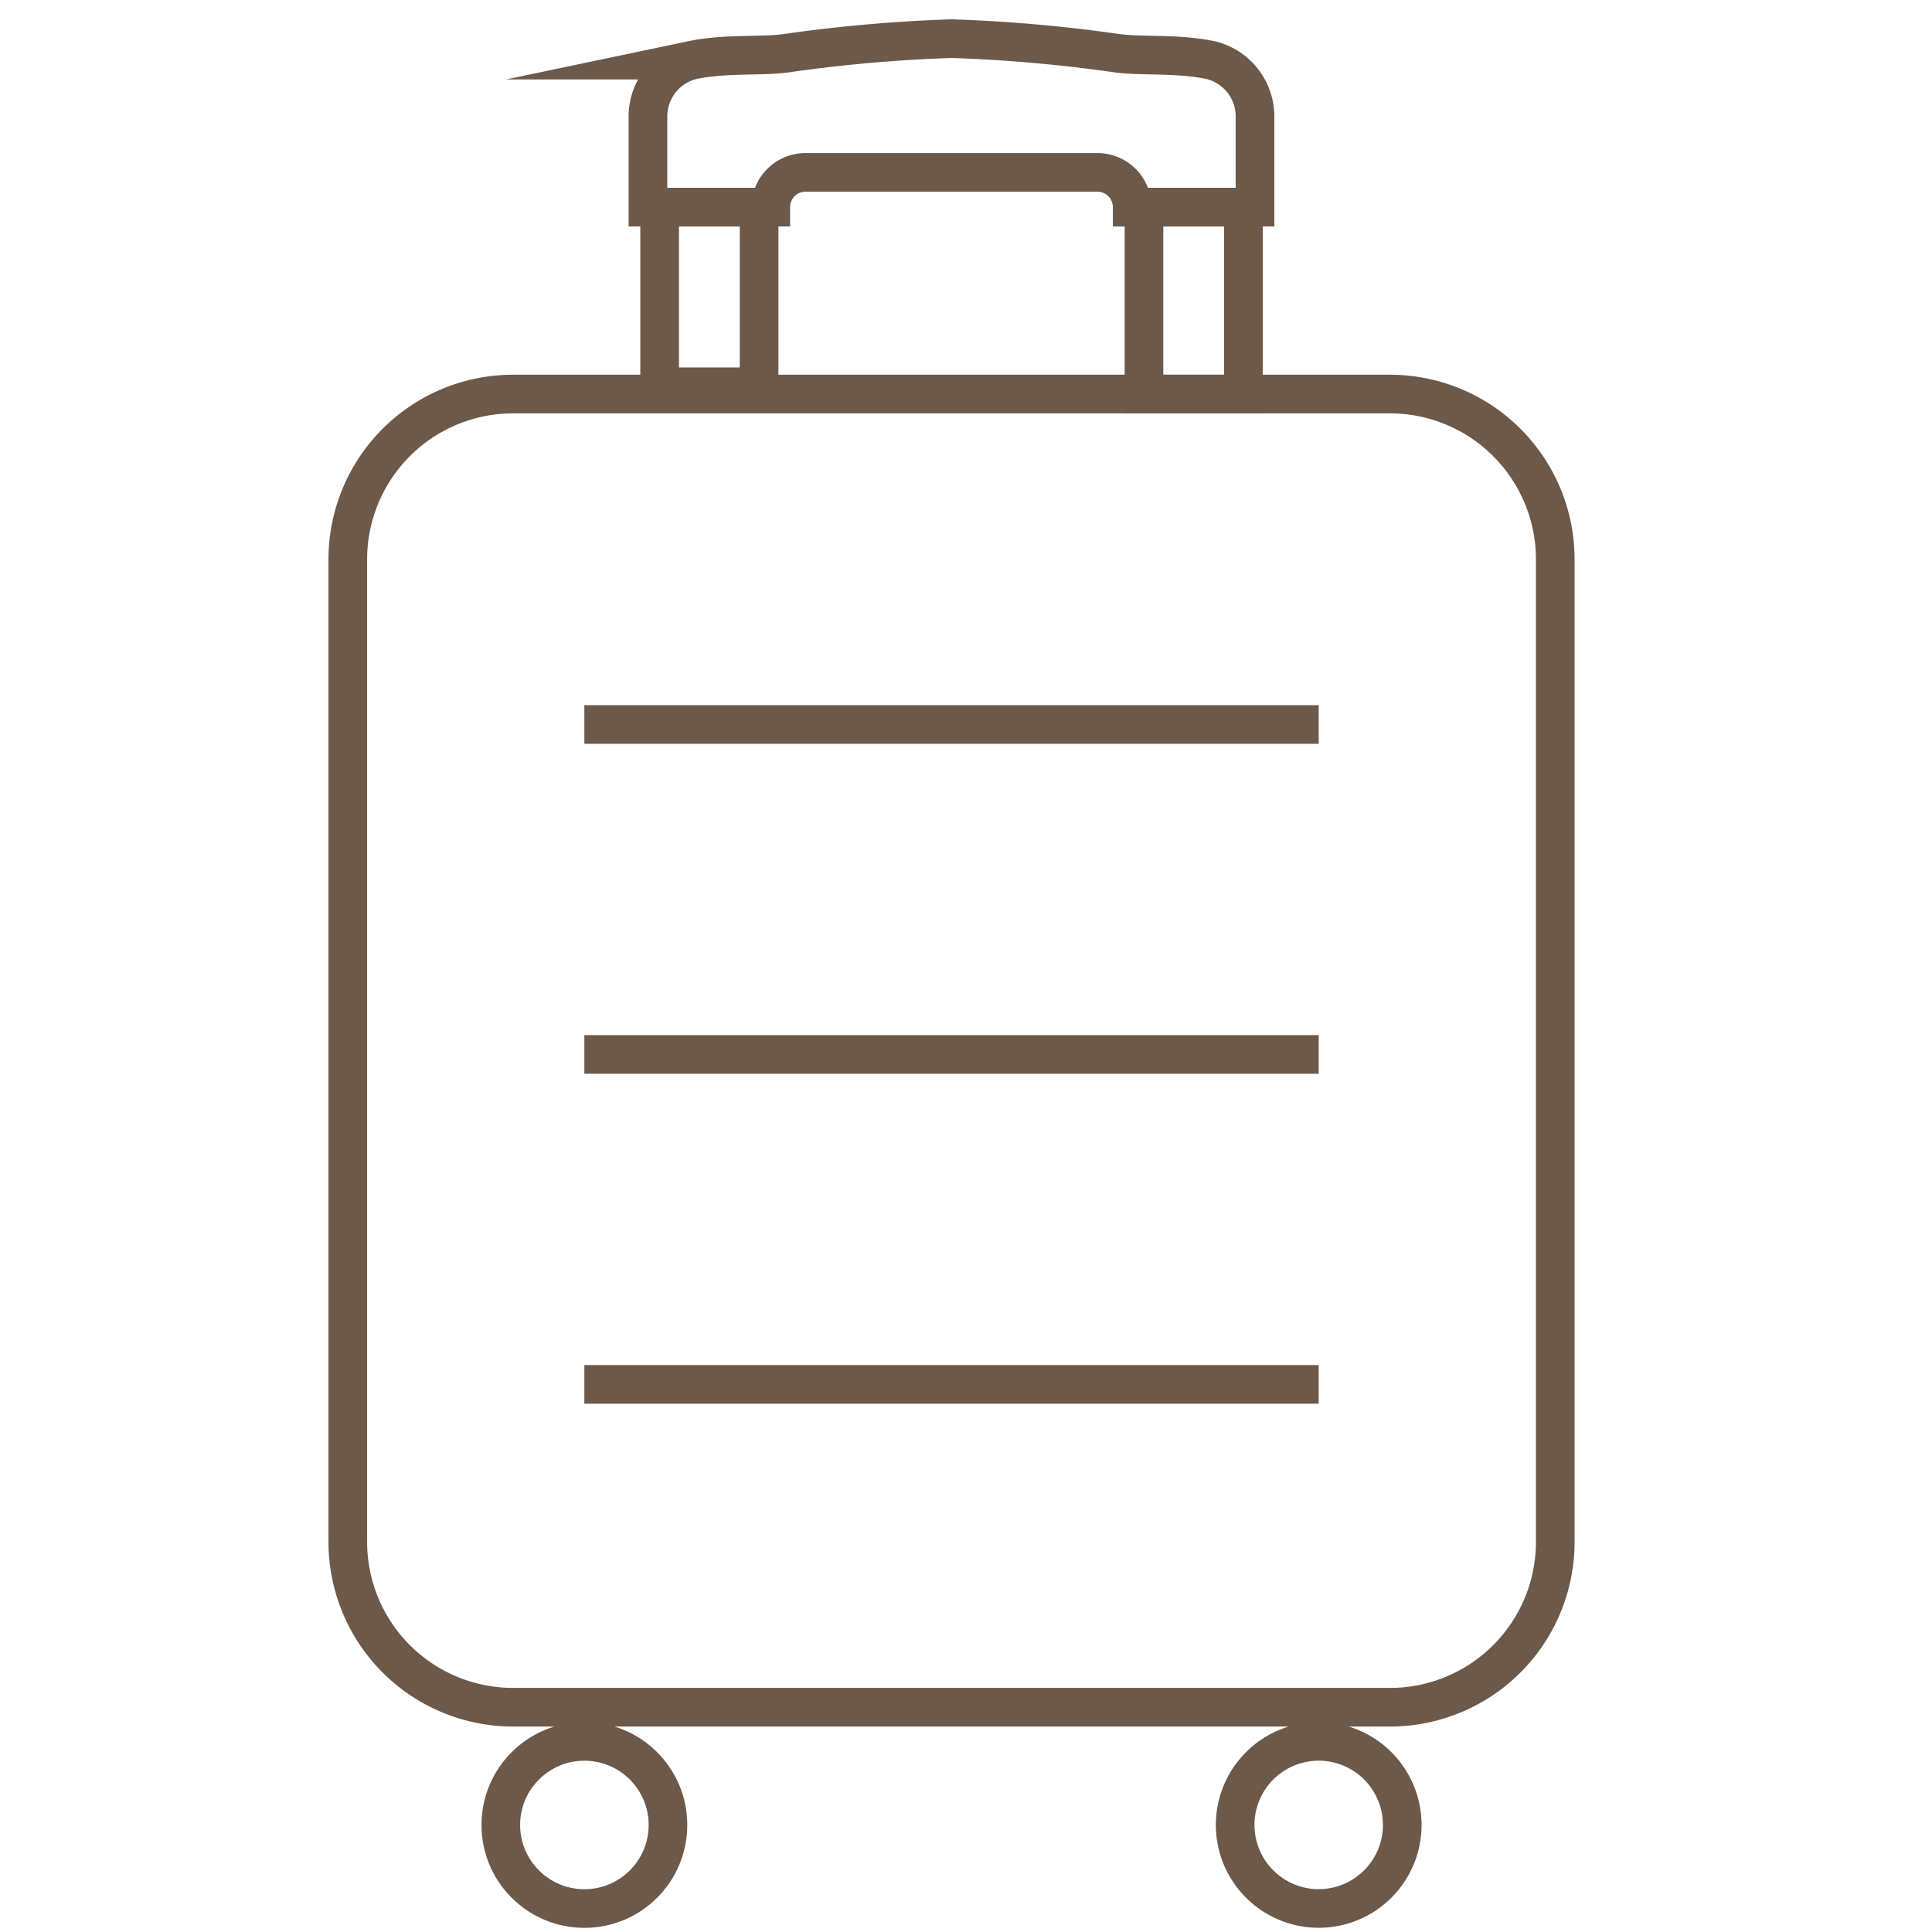
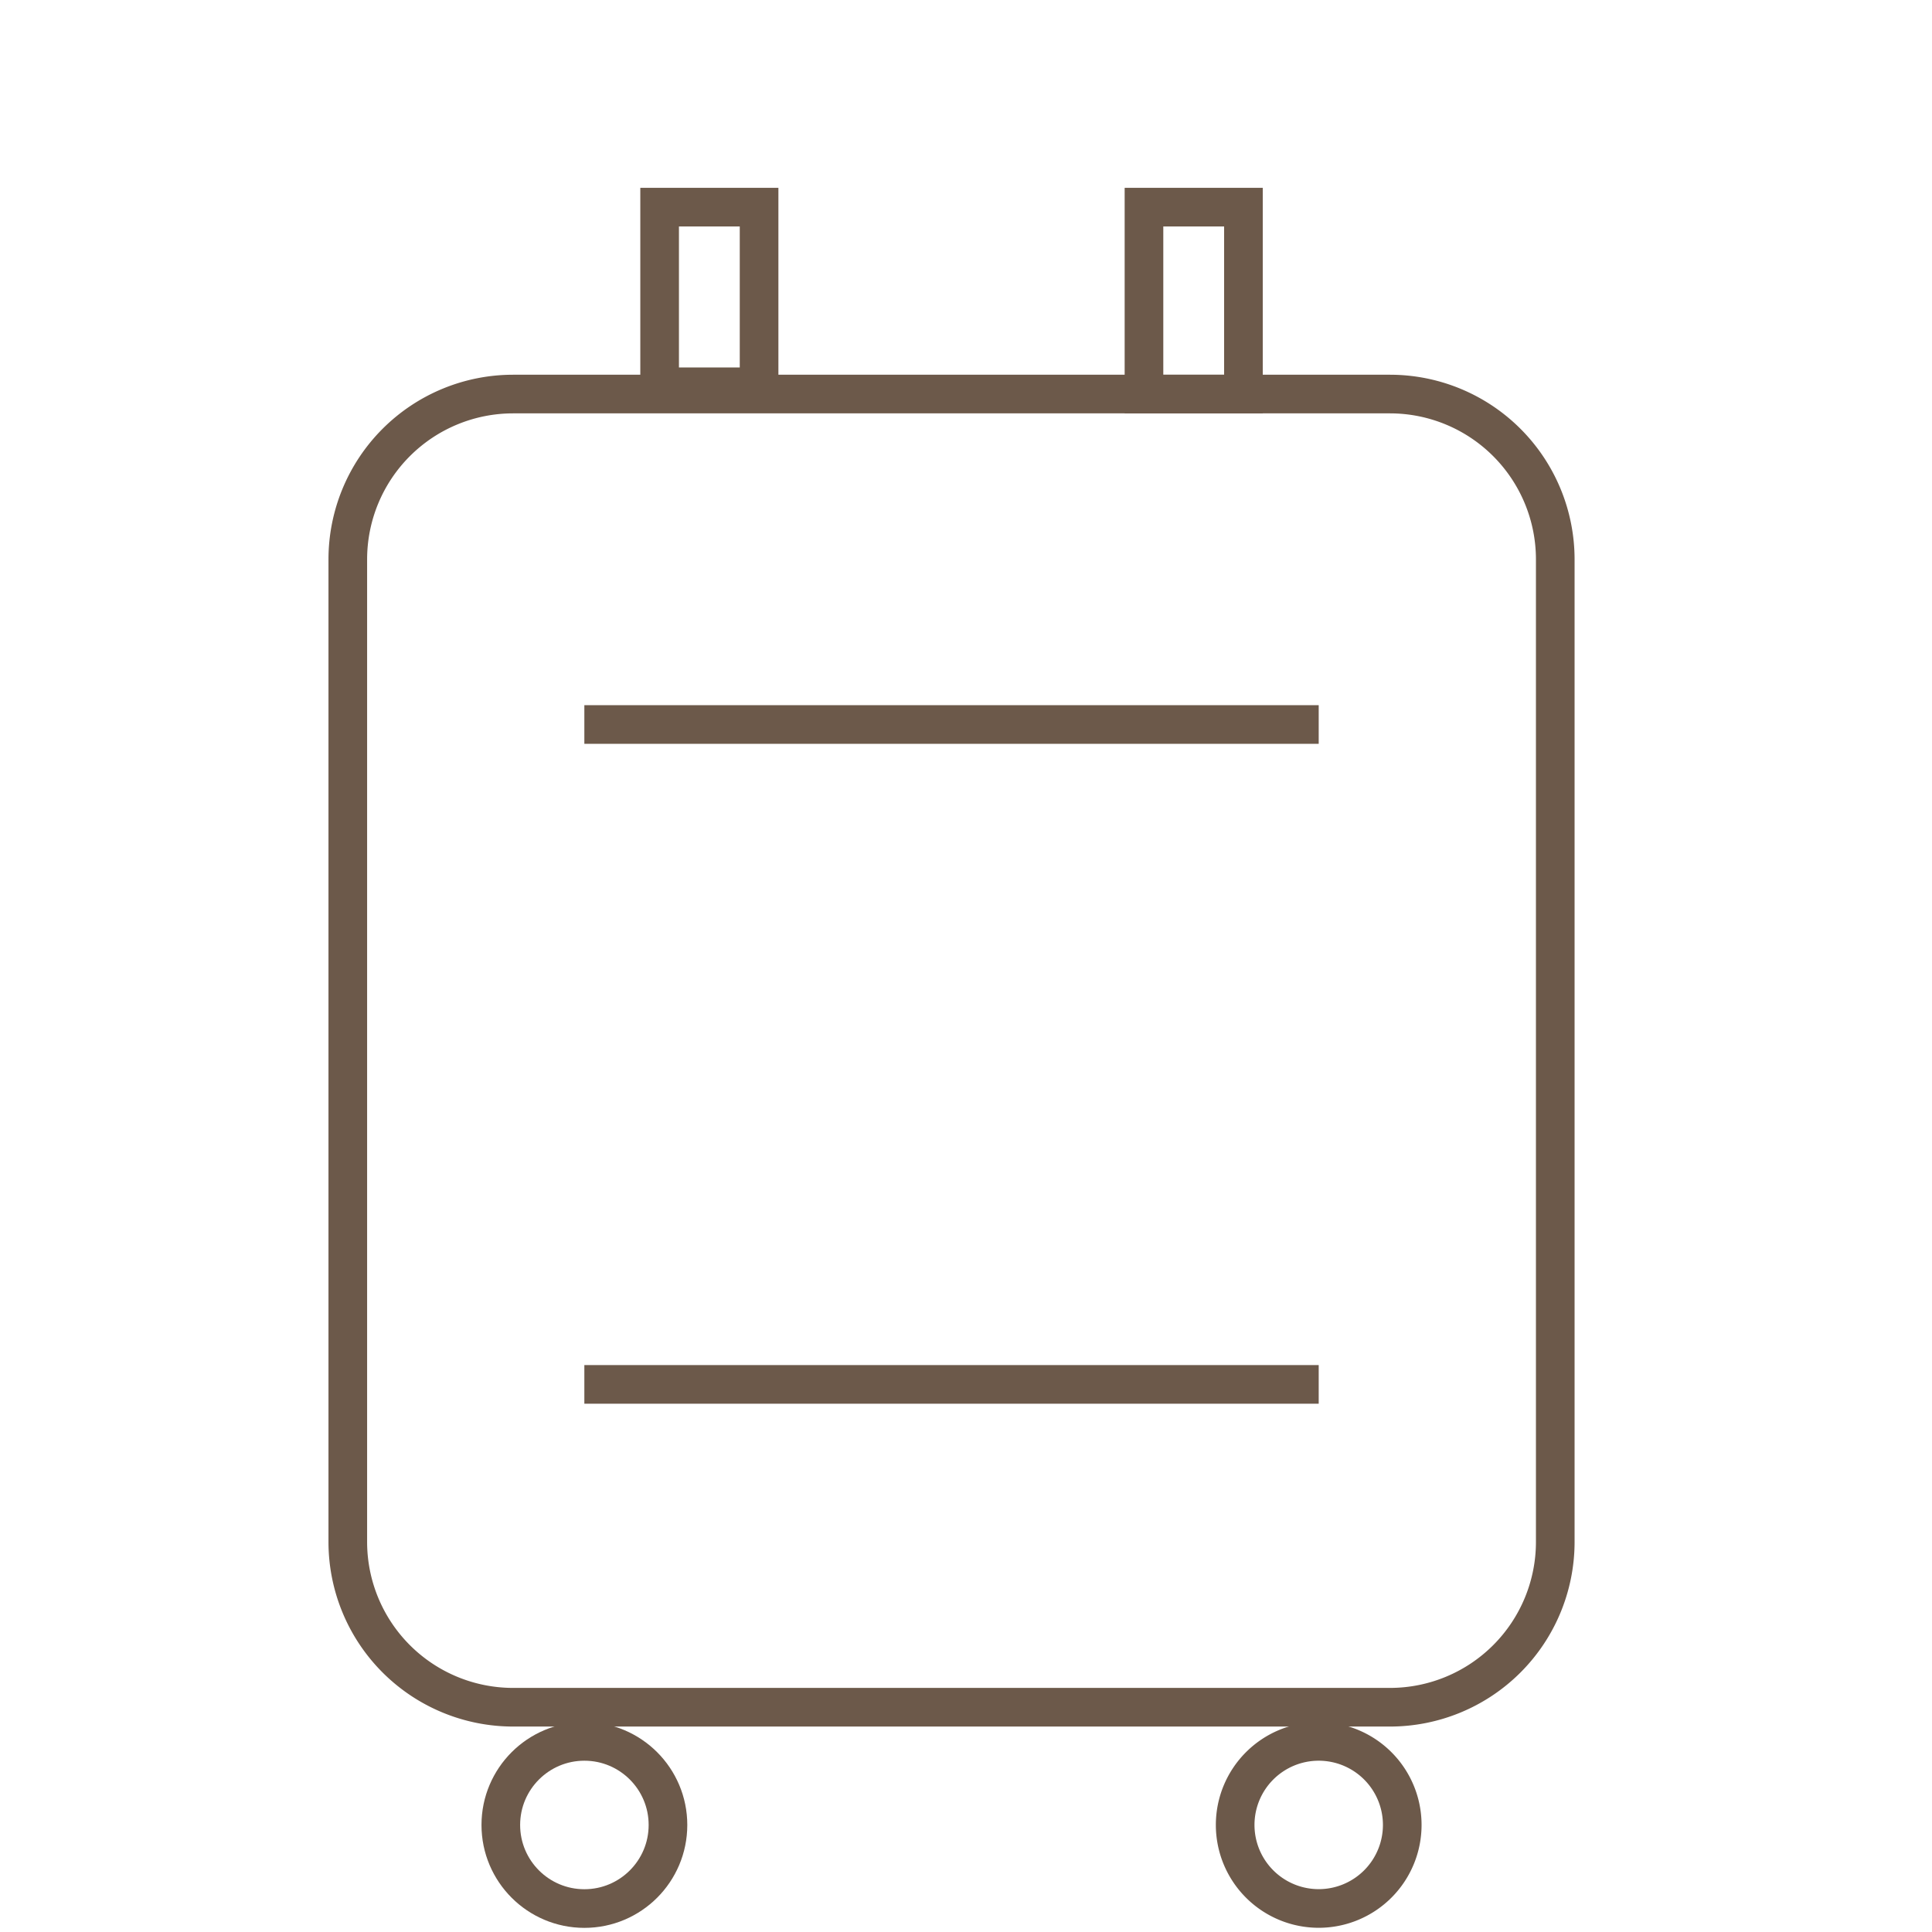
<svg xmlns="http://www.w3.org/2000/svg" width="50" height="50" viewBox="0 0 50 50">
  <g transform="translate(-25 -88)">
    <rect width="50" height="50" transform="translate(25 88)" fill="none" />
    <g transform="translate(49.625 113.196)">
      <g transform="translate(-15.624 -24.196)">
        <g transform="translate(-0.5 -0.5)">
-           <path d="M12.347,3.961H19.9a.9.9,0,0,1,.9.9h3.178V2.548a1.5,1.5,0,0,0-1.148-1.492C21.951.871,21,.968,20.362.871A39.312,39.312,0,0,0,16.125.5a39.308,39.308,0,0,0-4.238.371c-.635.1-1.589,0-2.471.185A1.5,1.5,0,0,0,8.268,2.548V4.861h3.178A.9.9,0,0,1,12.347,3.961Z" fill="none" stroke="#6c594a" stroke-miterlimit="10" stroke-width="1" />
          <path d="M4.279,0H26.97a4.279,4.279,0,0,1,4.279,4.279V29.707a4.278,4.278,0,0,1-4.278,4.278H4.279A4.279,4.279,0,0,1,0,29.707V4.279A4.279,4.279,0,0,1,4.279,0Z" transform="translate(0.5 9.698)" fill="none" stroke="#6c594a" stroke-miterlimit="10" stroke-width="1" />
          <rect width="2.574" height="4.649" transform="translate(8.57 4.861)" fill="none" stroke="#6c594a" stroke-miterlimit="10" stroke-width="1" />
          <rect width="2.574" height="4.837" transform="translate(21.105 4.861)" fill="none" stroke="#6c594a" stroke-miterlimit="10" stroke-width="1" />
          <circle cx="2.163" cy="2.163" r="2.163" transform="translate(4.46 44.567)" fill="none" stroke="#6c594a" stroke-miterlimit="10" stroke-width="1" />
          <path d="M25.627,44.567a2.162,2.162,0,1,0,2.162,2.162A2.162,2.162,0,0,0,25.627,44.567Z" fill="none" stroke="#6c594a" stroke-miterlimit="10" stroke-width="1" />
        </g>
        <line x2="19.005" transform="translate(6.122 17.75)" fill="none" stroke="#6c594a" stroke-miterlimit="10" stroke-width="1" />
-         <line x2="19.005" transform="translate(6.122 26.289)" fill="none" stroke="#6c594a" stroke-miterlimit="10" stroke-width="1" />
        <line x2="19.005" transform="translate(6.122 34.828)" fill="none" stroke="#6c594a" stroke-miterlimit="10" stroke-width="1" />
      </g>
    </g>
  </g>
</svg>